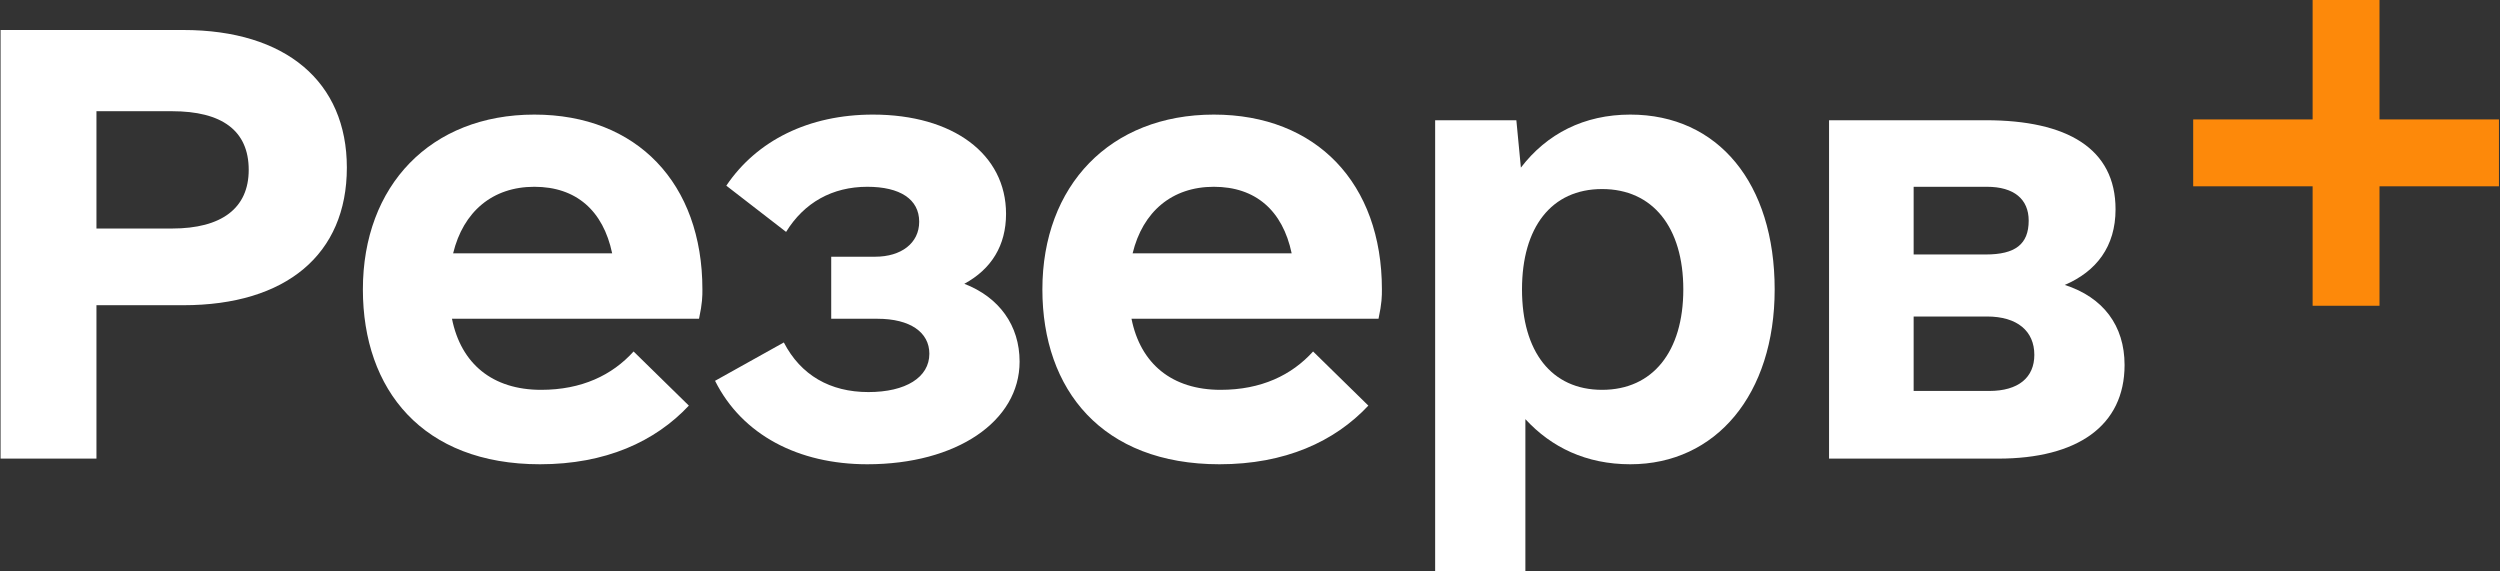
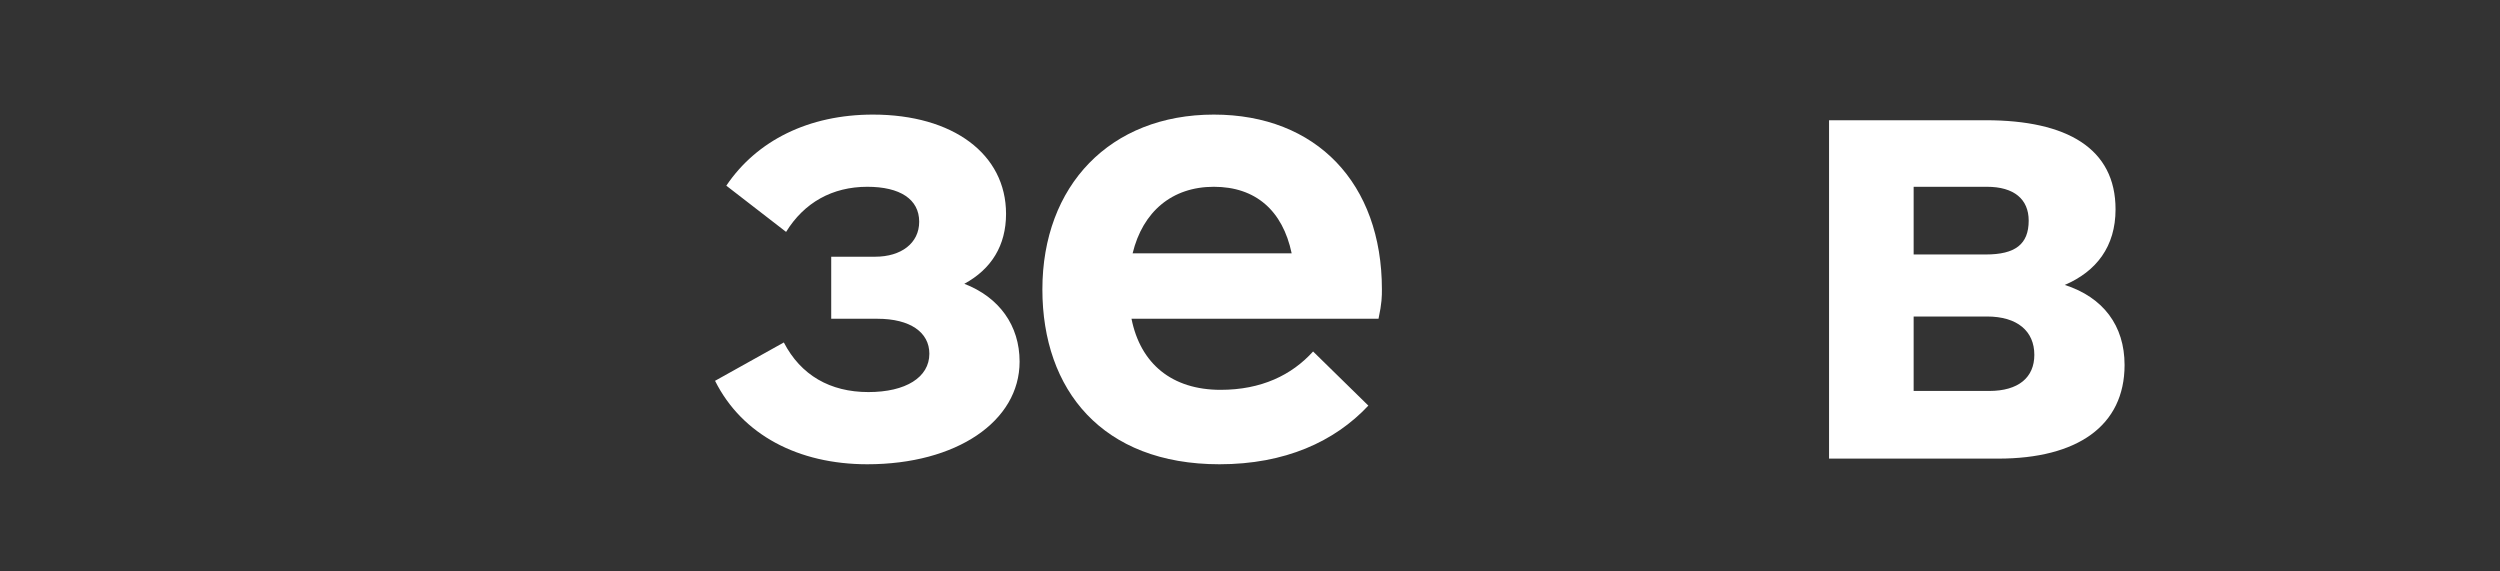
<svg xmlns="http://www.w3.org/2000/svg" width="105" height="24" viewBox="0 0 105 24" fill="none">
  <rect x="0" y="0" width="105" height="24" fill="#333333" stroke="none" />
  <path d="M86.721 11.967C88.332 12.488 89.232 13.672 89.232 15.33C89.232 17.889 87.242 19.262 83.926 19.262H76.82V5.05H83.405C86.816 5.05 88.853 6.234 88.853 8.792C88.853 10.356 88.047 11.398 86.721 11.967ZM80.373 7.845V10.688H83.405C84.636 10.688 85.205 10.261 85.205 9.266C85.205 8.366 84.589 7.845 83.452 7.845H80.373ZM83.547 16.42C84.779 16.42 85.442 15.851 85.442 14.904C85.442 13.909 84.731 13.293 83.452 13.293H80.373V16.42H83.547Z" fill="white" />
-   <path d="M68.472 4.813C72.167 4.813 74.536 7.703 74.536 12.156C74.536 16.562 72.073 19.499 68.472 19.499C66.624 19.499 65.156 18.789 64.066 17.604V24H60.276V5.05H63.687L63.877 7.04C64.966 5.618 66.53 4.813 68.472 4.813ZM67.288 16.373C69.419 16.373 70.699 14.762 70.699 12.156C70.699 9.551 69.419 7.94 67.288 7.94C65.156 7.94 63.924 9.551 63.924 12.156C63.924 14.762 65.156 16.373 67.288 16.373Z" fill="white" />
  <path d="M47.523 13.388C47.901 15.283 49.228 16.373 51.265 16.373C52.971 16.373 54.25 15.757 55.15 14.762L57.471 17.036C56.05 18.552 53.966 19.499 51.218 19.499C46.291 19.499 43.78 16.373 43.78 12.156C43.78 7.798 46.622 4.813 50.981 4.813C55.292 4.813 58.04 7.703 58.04 12.156C58.04 12.44 58.04 12.725 57.898 13.388H47.523ZM50.981 7.845C49.228 7.845 47.996 8.887 47.57 10.64H54.25C53.871 8.84 52.734 7.845 50.981 7.845Z" fill="white" />
  <path d="M40.502 11.919C41.97 12.488 42.823 13.672 42.823 15.188C42.823 17.699 40.17 19.499 36.427 19.499C33.537 19.499 31.169 18.268 30.032 15.994L32.921 14.383C33.632 15.757 34.864 16.467 36.474 16.467C38.038 16.467 39.033 15.851 39.033 14.857C39.033 13.957 38.227 13.388 36.853 13.388H34.911V10.782H36.759C37.848 10.782 38.606 10.214 38.606 9.314C38.606 8.366 37.801 7.845 36.427 7.845C34.959 7.845 33.774 8.508 33.016 9.74L30.505 7.798C31.784 5.903 33.964 4.813 36.664 4.813C40.028 4.813 42.254 6.471 42.254 8.982C42.254 10.309 41.639 11.303 40.502 11.919Z" fill="white" />
-   <path d="M18.983 13.388C19.363 15.283 20.689 16.373 22.726 16.373C24.432 16.373 25.711 15.757 26.611 14.762L28.932 17.036C27.511 18.552 25.427 19.499 22.679 19.499C17.752 19.499 15.241 16.373 15.241 12.156C15.241 7.798 18.083 4.813 22.442 4.813C26.753 4.813 29.501 7.703 29.501 12.156C29.501 12.44 29.501 12.725 29.359 13.388H18.983ZM22.442 7.845C20.689 7.845 19.457 8.887 19.031 10.64H25.711C25.332 8.84 24.195 7.845 22.442 7.845Z" fill="white" />
-   <path d="M7.699 1.26C12.01 1.26 14.568 3.439 14.568 7.04C14.568 10.688 12.01 12.819 7.699 12.819H4.051V19.262H0.024V1.26H7.699ZM7.225 9.598C9.309 9.598 10.446 8.745 10.446 7.134C10.446 5.476 9.309 4.671 7.225 4.671H4.051V9.598H7.225Z" fill="white" />
-   <path d="M99.939 0H97.13V5.016H92.114V7.825H97.13V12.842H99.939V7.825H104.956V5.016H99.939V0Z" fill="#FD890A" />
</svg>